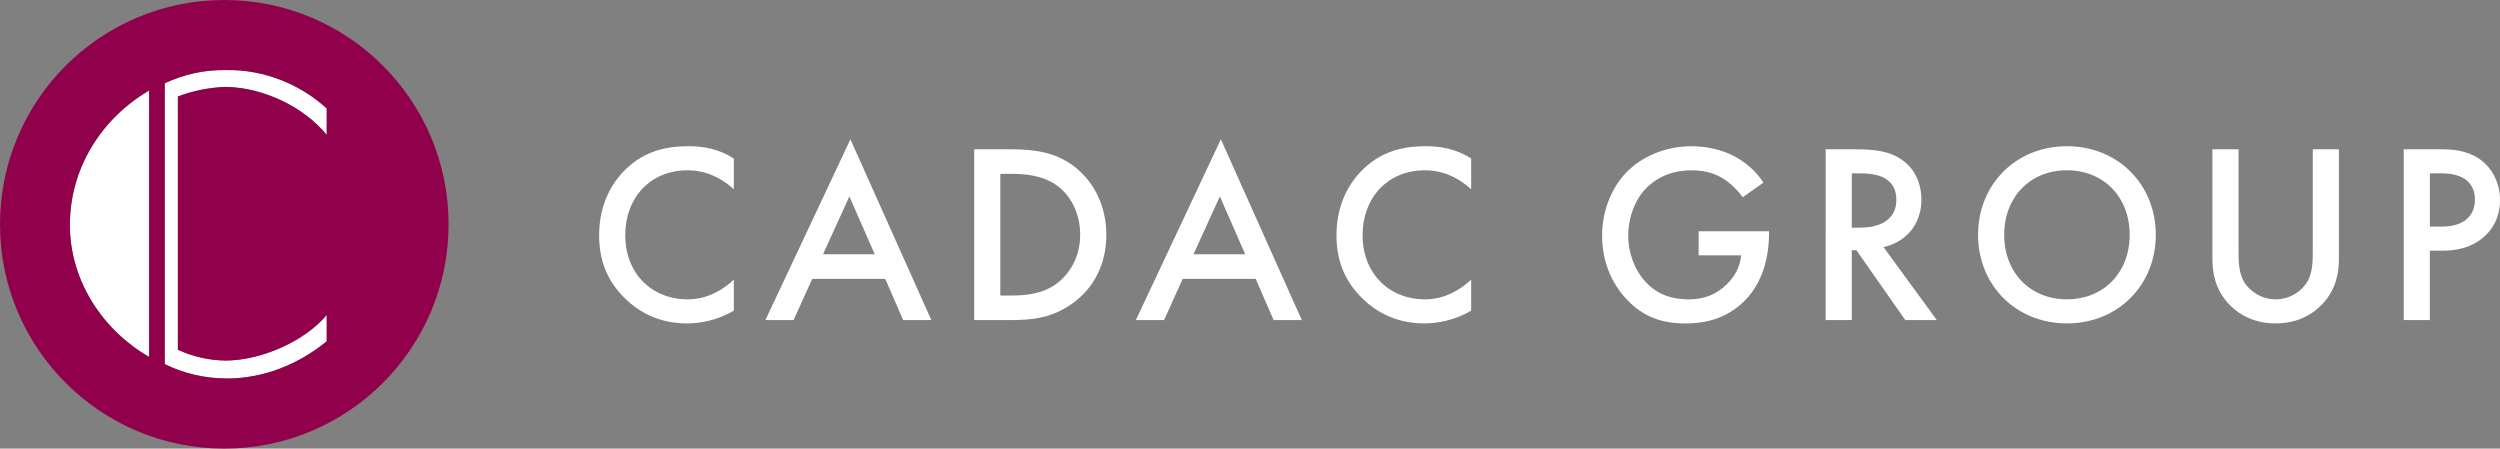
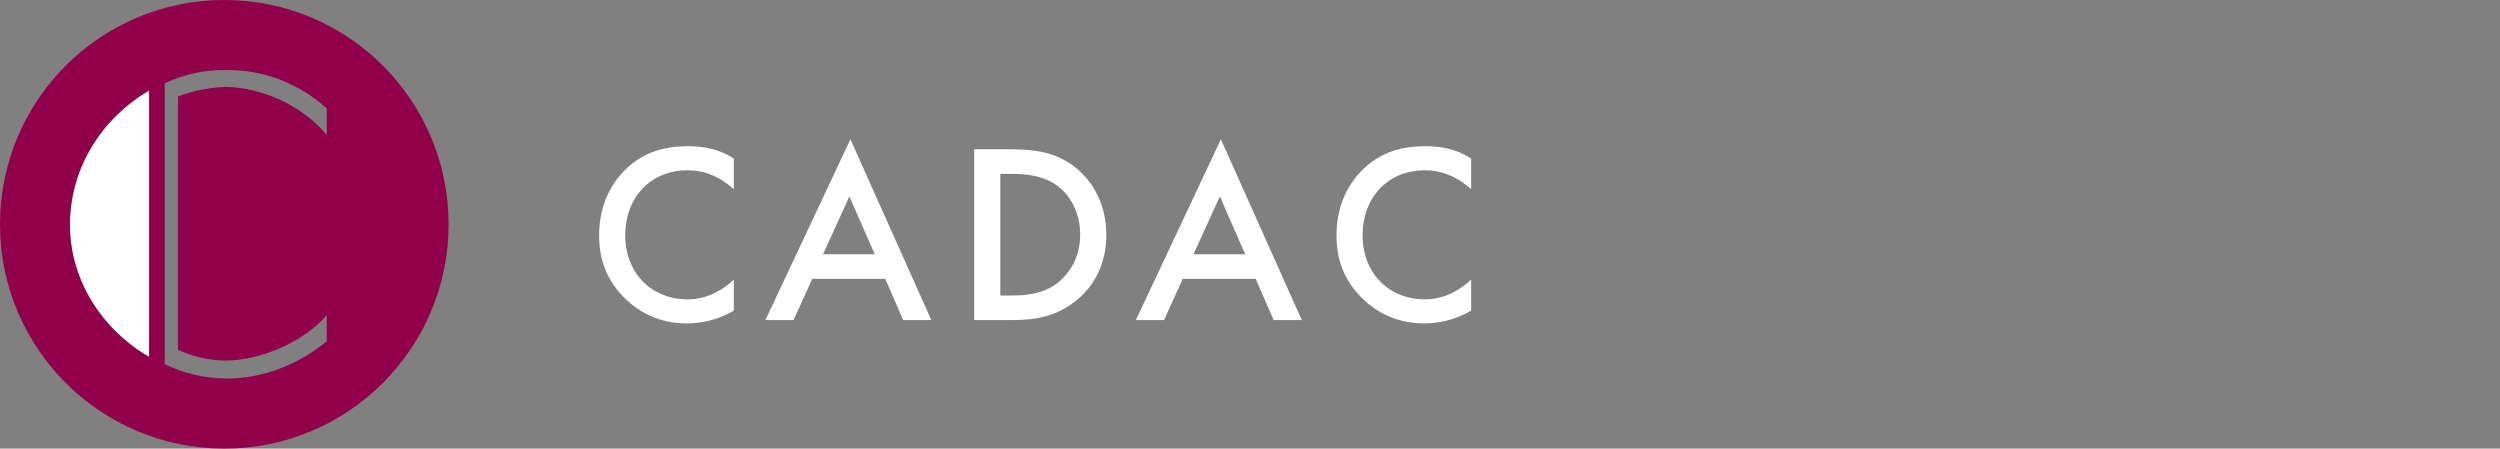
<svg xmlns="http://www.w3.org/2000/svg" id="a" data-name="cadac group logo" width="1103.35" height="197.99" viewBox="0 0 1103.35 197.99">
  <rect x="0" y="0" width="1103.35" height="197.99" fill="#808080" stroke="none" />
  <defs>
    <style>
      .e {
        fill: #fff;
      }

      .f {
        fill: #91004b;
      }
    </style>
  </defs>
  <g id="b" data-name="group">
-     <path class="e" d="M749.67,112.68v-10.62h31.08v.57c0,12.88-3.84,23.39-11.19,30.51-7.8,7.57-17.07,9.61-25.65,9.61-10.96,0-18.76-3.16-25.65-10.28-7.35-7.57-11.19-17.63-11.19-28.48,0-11.75,4.75-21.92,10.96-28.14,6.44-6.55,16.73-11.3,28.37-11.3,6.78,0,13.79,1.47,19.66,4.75,6.22,3.5,10.06,7.91,12.21,11.3l-9.15,6.44c-2.26-3.16-5.65-6.55-9.27-8.59-4.18-2.49-8.7-3.28-13.34-3.28-9.83,0-16.16,4.07-19.89,7.8-4.97,4.97-8.02,13-8.02,21.13,0,7.57,2.83,15.14,7.8,20.46,5.2,5.54,11.64,7.57,18.87,7.57,6.55,0,11.98-1.92,16.84-6.67,4.18-4.07,5.88-8.48,6.33-12.77h-18.76Zm56.07-46.79h13.45c9.15,0,15.03,1.13,19.89,4.41,8.25,5.54,8.93,14.47,8.93,17.74,0,10.85-6.67,18.76-16.73,21.02l23.51,32.21h-13.9l-21.59-30.85h-2.03v30.85h-11.53V65.89h0Zm11.53,10.62v23.96h3.62c3.16,0,16.05-.34,16.05-12.32,0-10.62-10.06-11.64-15.71-11.64h-3.96Zm94.95-11.98c22.6,0,39.22,16.95,39.22,39.1s-16.61,39.1-39.22,39.1-39.22-16.95-39.22-39.1,16.61-39.1,39.22-39.1h0Zm0,67.58c16.16,0,27.69-11.75,27.69-28.48s-11.53-28.48-27.69-28.48-27.69,11.75-27.69,28.48,11.53,28.48,27.69,28.48h0Zm64.21-66.23h11.53v45.43c0,4.07,.11,9.04,2.37,13,2.26,3.84,7.35,7.8,14.01,7.8s11.75-3.96,14.01-7.8c2.26-3.96,2.37-8.93,2.37-13v-45.43h11.53v48.48c0,5.99-1.24,13.22-7.01,19.55-3.96,4.29-10.62,8.82-20.91,8.82s-16.95-4.52-20.91-8.82c-5.76-6.33-7.01-13.56-7.01-19.55v-48.48h0Zm84.44,0h16.61c4.63,0,11.08,.45,16.5,4.07,6.33,4.18,9.38,11.41,9.38,18.31,0,4.41-1.13,11.19-7.35,16.5-5.99,5.09-12.88,5.88-18.42,5.88h-5.2v30.63h-11.53V65.89h0Zm11.53,10.62v23.51h5.2c9.95,0,14.69-4.86,14.69-11.87,0-4.18-1.7-11.64-14.8-11.64h-5.09Z" />
-   </g>
+     </g>
  <path id="c" data-name="cadac" class="e" d="M323.86,69.96v13.56c-8.36-7.57-16.16-8.36-20.46-8.36-16.39,0-27.46,12.09-27.46,28.71s11.53,28.25,27.58,28.25c9.04,0,16.05-4.63,20.34-8.7v13.67c-7.57,4.52-15.48,5.65-20.68,5.65-13.67,0-22.26-6.22-26.67-10.4-8.82-8.25-12.09-17.86-12.09-28.48,0-13.9,5.76-23.51,12.09-29.5,7.8-7.35,16.84-9.83,27.24-9.83,6.89,0,13.56,1.24,20.12,5.42h0Zm74.74,71.31l-7.91-18.2h-32.21l-8.25,18.2h-12.43l37.52-79.79,35.71,79.79h-12.43Zm-35.37-29.04h22.83l-11.19-25.54-11.64,25.54h0Zm66.72-46.34h15.82c10.51,0,19.66,1.13,28.03,7.35,9.15,6.89,14.47,17.86,14.47,30.4s-5.2,23.39-15.14,30.4c-8.82,6.22-17.07,7.23-27.58,7.23h-15.6V65.89h0Zm11.53,10.85v53.68h4.97c5.65,0,13.45-.45,20-5.31,5.2-3.96,10.28-11.19,10.28-21.47s-4.75-17.74-10.17-21.7c-6.55-4.75-14.58-5.2-20.12-5.2h-4.97Zm120.62,64.53l-7.91-18.2h-32.21l-8.25,18.2h-12.43l37.52-79.79,35.71,79.79h-12.43Zm-35.37-29.04h22.83l-11.19-25.54-11.64,25.54h0Zm122.55-42.27v13.56c-8.36-7.57-16.16-8.36-20.46-8.36-16.39,0-27.46,12.09-27.46,28.71s11.53,28.25,27.58,28.25c9.04,0,16.05-4.63,20.34-8.7v13.67c-7.57,4.52-15.48,5.65-20.68,5.65-13.67,0-22.26-6.22-26.67-10.4-8.82-8.25-12.09-17.86-12.09-28.48,0-13.9,5.76-23.51,12.09-29.5,7.8-7.35,16.84-9.83,27.24-9.83,6.89,0,13.56,1.24,20.12,5.42h0Z" />
  <g>
    <path class="e" d="M30.84,99.26c-.06,24.51,14.42,46.43,34.97,58.26V39.94c-20.61,11.99-35.02,33.97-34.97,59.33Z" />
-     <path class="e" d="M72.69,36.76v123.93c8.41,4.14,17.51,6.3,27.53,6.36,16.16-.06,31.48-6.21,43.97-16.42v-11.65c-9.86,11.82-29.22,20.09-44.49,20.13-7.35-.03-14.57-1.72-21.2-4.77V42.58c6.5-2.46,13.52-3.96,21.2-4.23,16.33,.25,34.29,8.71,44.49,21.18v-11.66c-11.79-10.86-27.99-17.2-43.97-16.94-9.97-.25-19.15,1.88-27.53,5.83Z" />
  </g>
  <g id="d" data-name="icon">
-     <path class="f" d="M98.99,0C44.32,0,0,44.32,0,98.99s44.32,99,98.99,99,98.99-44.31,98.99-99S153.67,0,99,0h0Zm-33.17,157.53c-20.55-11.84-35.03-33.76-34.97-58.26-.05-25.36,14.36-47.34,34.97-59.33v117.59h0ZM144.2,59.54c-10.2-12.48-28.17-20.93-44.49-21.18-7.67,.26-14.7,1.76-21.2,4.23v111.76c6.63,3.05,13.85,4.74,21.2,4.77,15.27-.04,34.64-8.31,44.49-20.13v11.65c-12.49,10.21-27.81,16.36-43.97,16.42-10.03-.07-19.12-2.22-27.53-6.36V36.76c8.38-3.95,17.56-6.07,27.53-5.83,15.98-.26,32.18,6.09,43.97,16.94v11.66h0Z" />
+     <path class="f" d="M98.99,0C44.32,0,0,44.32,0,98.99s44.32,99,98.99,99,98.99-44.31,98.99-99S153.67,0,99,0h0Zm-33.17,157.53c-20.55-11.84-35.03-33.76-34.97-58.26-.05-25.36,14.36-47.34,34.97-59.33v117.59h0M144.2,59.54c-10.2-12.48-28.17-20.93-44.49-21.18-7.67,.26-14.7,1.76-21.2,4.23v111.76c6.63,3.05,13.85,4.74,21.2,4.77,15.27-.04,34.64-8.31,44.49-20.13v11.65c-12.49,10.21-27.81,16.36-43.97,16.42-10.03-.07-19.12-2.22-27.53-6.36V36.76c8.38-3.95,17.56-6.07,27.53-5.83,15.98-.26,32.18,6.09,43.97,16.94v11.66h0Z" />
  </g>
</svg>